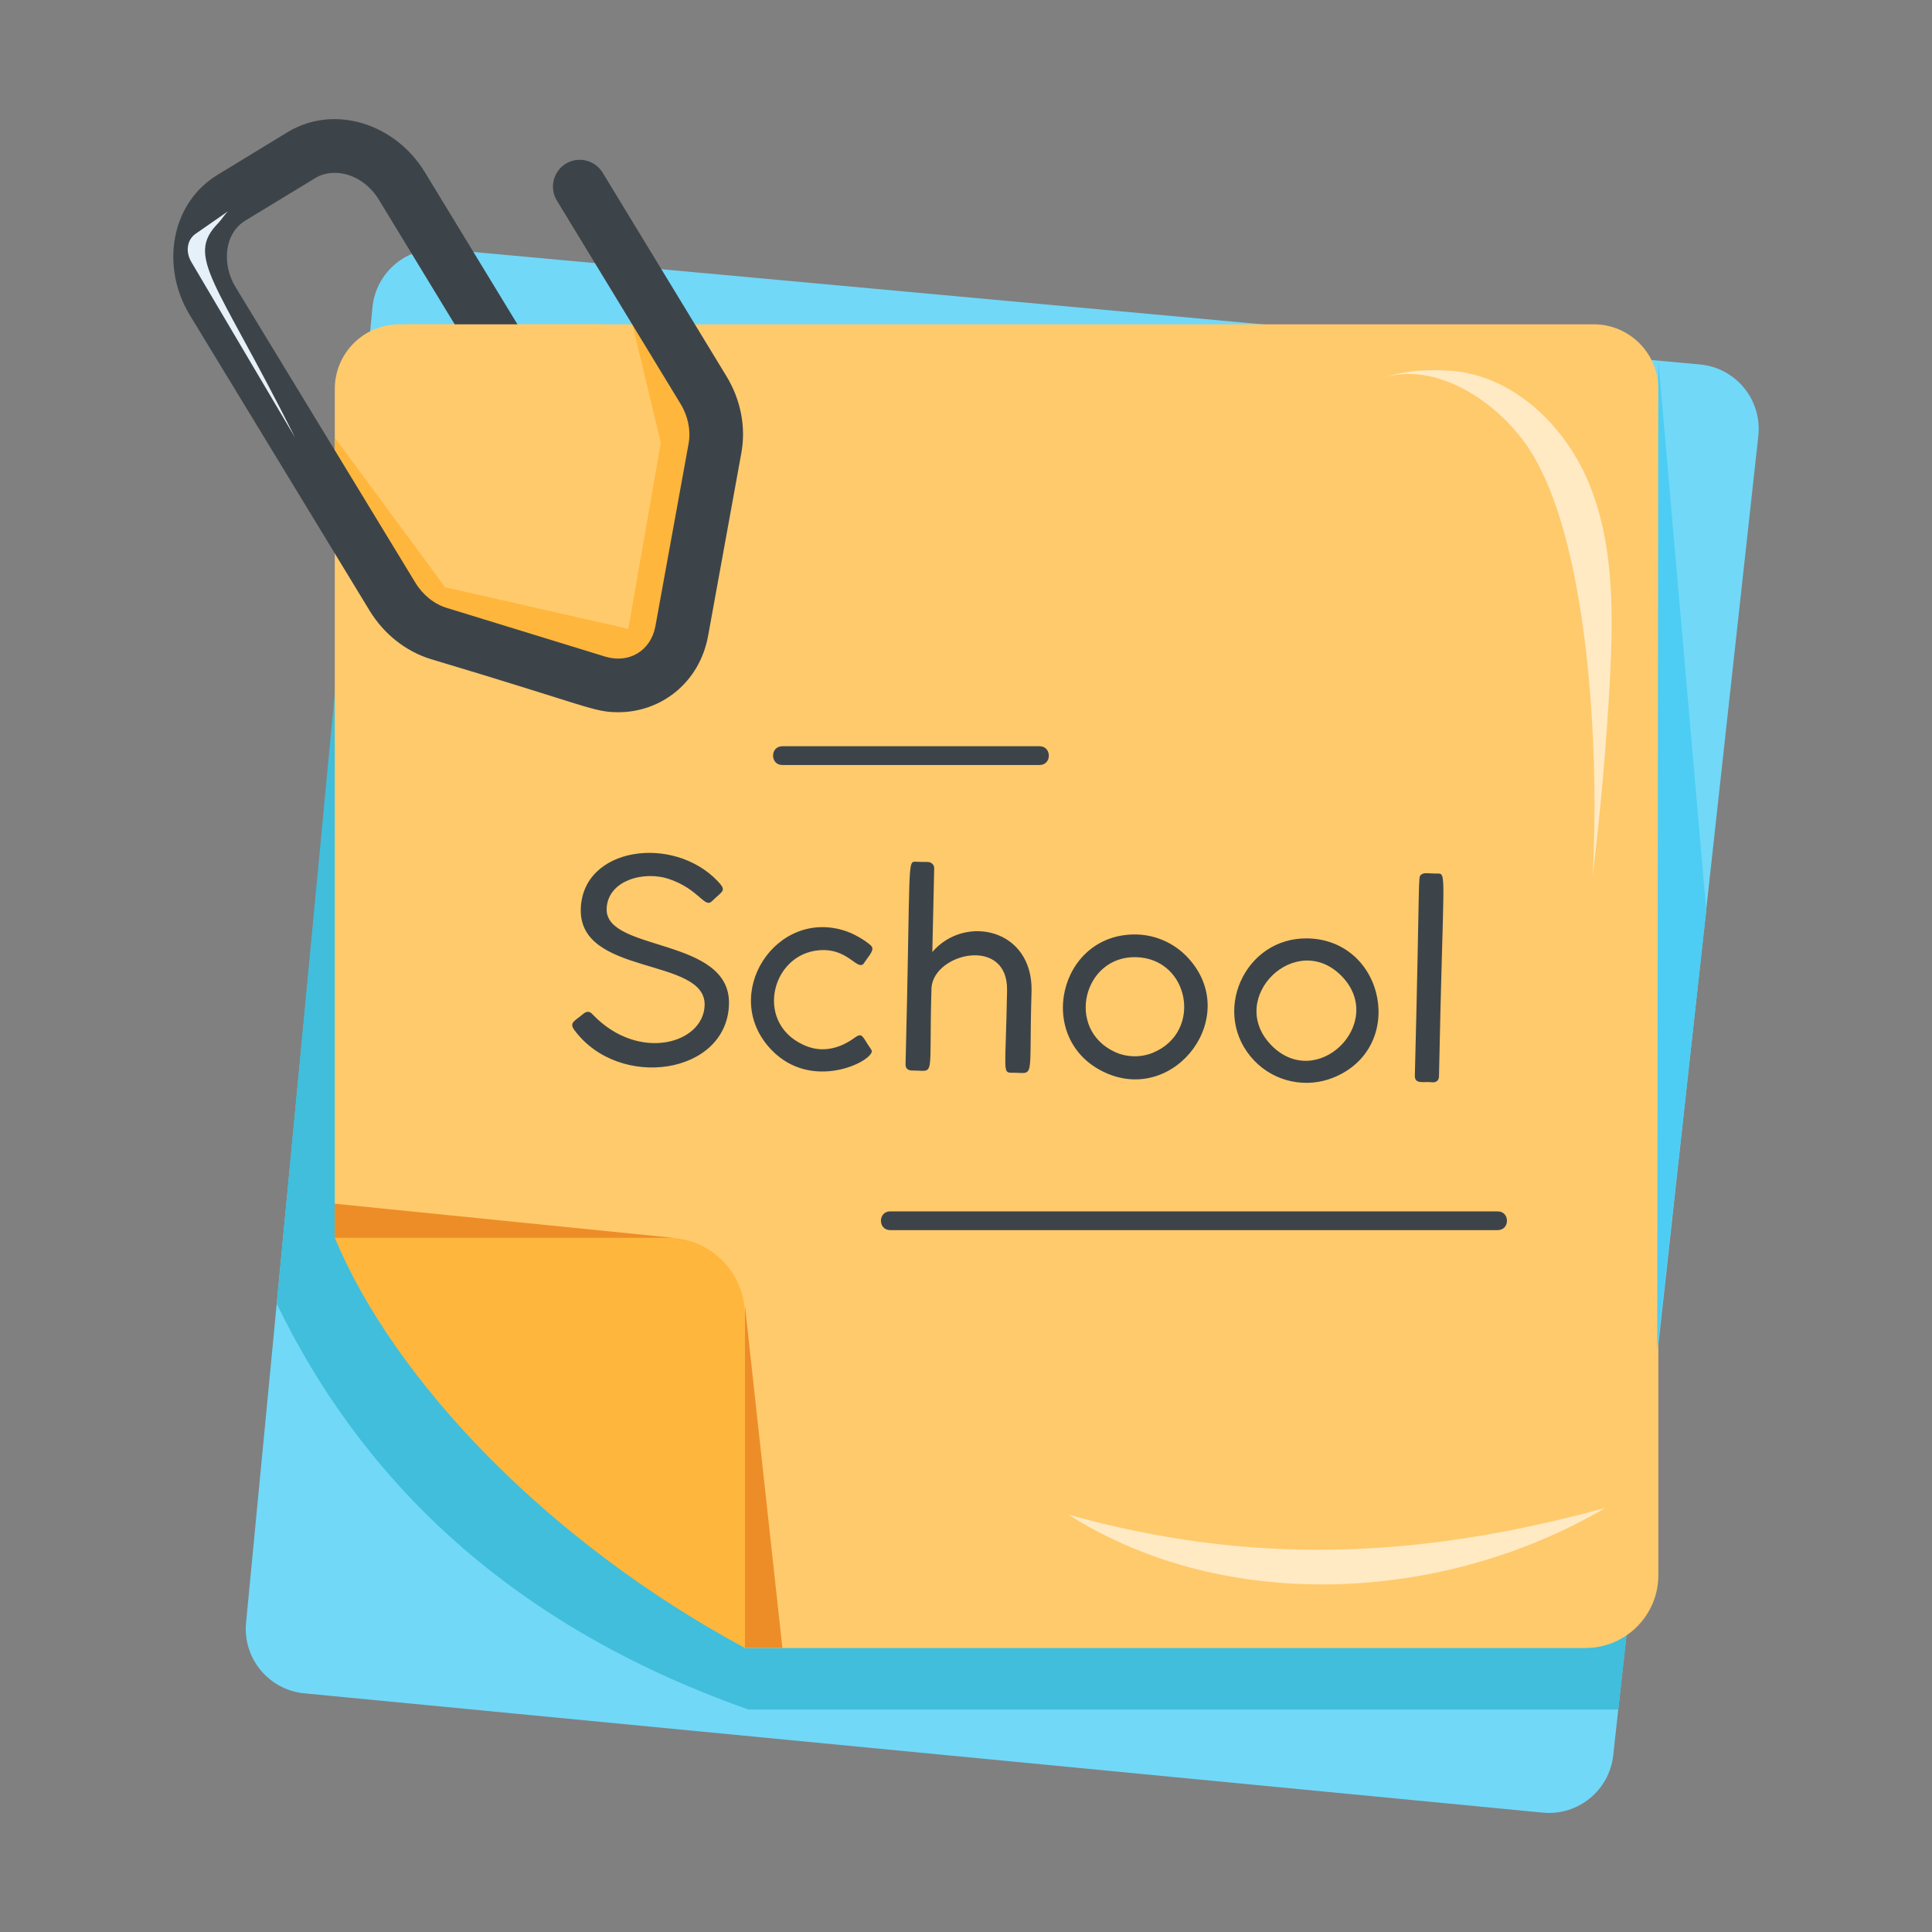
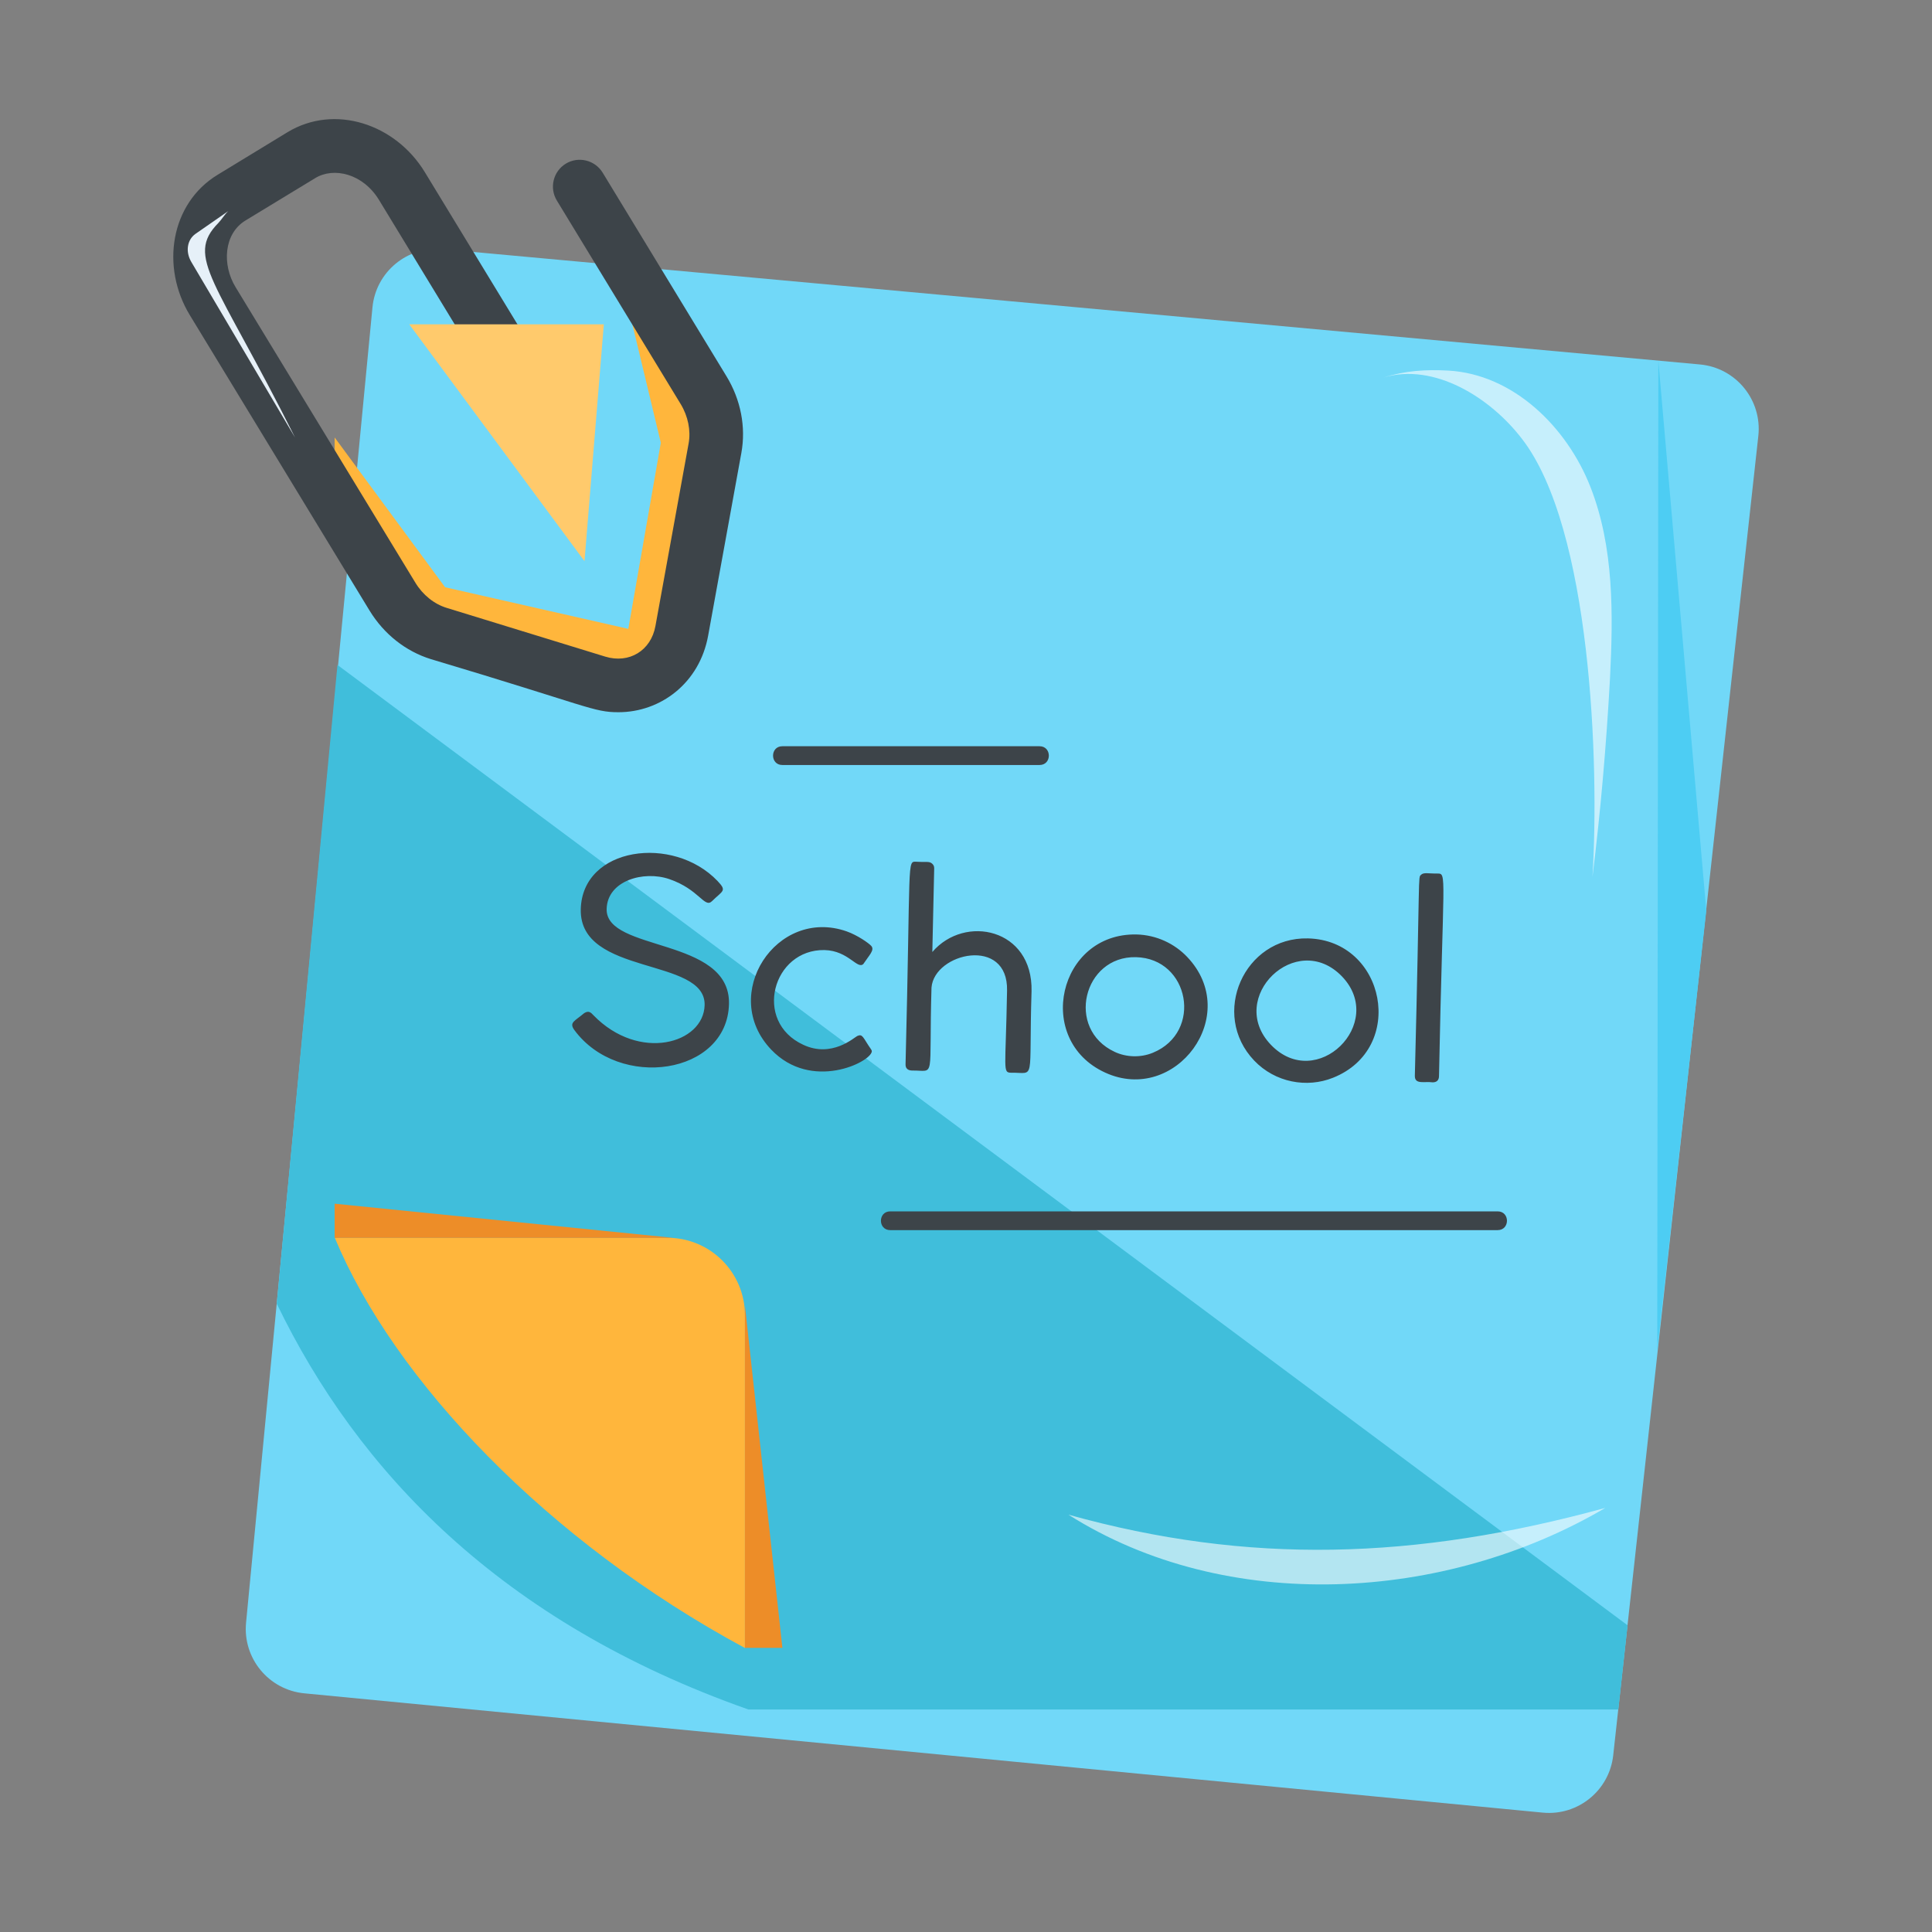
<svg xmlns="http://www.w3.org/2000/svg" width="28" height="28" viewBox="0 0 28 28" fill="none">
  <rect x="0" y="0" width="28" height="28" fill="#808080" stroke="none" />
  <path d="M25.483 6.318L23.38 25.439C23.324 25.949 22.869 26.319 22.359 26.27L4.41 24.541C3.894 24.491 3.517 24.033 3.566 23.518L5.398 4.455C5.447 3.941 5.903 3.564 6.417 3.611L24.637 5.282C25.159 5.33 25.54 5.797 25.483 6.318Z" fill="#71D8F8" />
  <path d="M23.588 23.555L23.454 24.775H10.846C7.248 23.508 5.178 21.31 4.011 18.894L4.891 9.637L23.588 23.555Z" fill="#40BEDB" />
-   <path d="M24.034 5.637V22.829C24.034 23.411 23.561 23.884 22.979 23.884H10.796L4.852 17.939V5.637C4.852 5.119 5.271 4.7 5.789 4.7H23.096C23.614 4.7 24.034 5.119 24.034 5.637Z" fill="#FFCA6C" />
  <path d="M10.796 19.061L10.796 23.884C7.933 22.341 5.709 20 4.852 17.939H9.674C10.294 17.939 10.796 18.441 10.796 19.061Z" fill="#FFB63C" />
  <path d="M10.38 6.255L9.941 8.818L9.254 9.886L6.551 9.242L4.85 7.571V6.34L6.451 8.511L9.106 9.114L9.577 6.417L9.165 4.701L9.728 4.884L10.38 6.255Z" fill="#FFB63C" />
  <path d="M8.963 10.322C8.598 10.322 8.544 10.239 6.246 9.553C5.88 9.44 5.564 9.19 5.356 8.849L2.751 4.567C2.326 3.868 2.47 2.949 3.154 2.533L4.165 1.917C4.848 1.502 5.731 1.795 6.157 2.495L8.059 5.62C8.17 5.803 8.112 6.042 7.928 6.154C7.745 6.265 7.506 6.207 7.395 6.024L5.493 2.898C5.261 2.516 4.837 2.417 4.569 2.581L3.557 3.196C3.245 3.386 3.214 3.834 3.415 4.163L6.02 8.445C6.127 8.622 6.293 8.755 6.474 8.81L8.771 9.516C9.118 9.622 9.434 9.43 9.499 9.073L9.98 6.427C10.014 6.24 9.972 6.032 9.865 5.856L8.07 2.906C7.959 2.723 8.017 2.484 8.2 2.372C8.382 2.261 8.622 2.319 8.734 2.502L10.528 5.452C10.736 5.793 10.813 6.189 10.744 6.566L10.263 9.212C10.138 9.902 9.572 10.322 8.963 10.322Z" fill="#3D4449" />
  <path d="M8.751 4.7L8.471 8.133L5.931 4.7H8.751Z" fill="#FFCA6C" />
  <path d="M9.701 12.741C9.329 12.613 8.802 12.762 8.792 13.174C8.777 13.798 10.586 13.579 10.565 14.549C10.542 15.577 8.97 15.805 8.324 14.928C8.243 14.817 8.332 14.798 8.464 14.685C8.529 14.642 8.562 14.671 8.602 14.715C9.263 15.394 10.199 15.125 10.212 14.566C10.228 13.868 8.395 14.149 8.417 13.178C8.438 12.273 9.756 12.094 10.399 12.768C10.539 12.915 10.476 12.905 10.317 13.062C10.209 13.165 10.132 12.889 9.701 12.741ZM12.425 15.014C12.504 14.979 12.506 15.038 12.621 15.203C12.63 15.214 12.635 15.226 12.635 15.238C12.619 15.395 11.757 15.82 11.177 15.212C10.419 14.418 11.252 13.142 12.27 13.498C12.426 13.553 12.591 13.668 12.628 13.71C12.678 13.77 12.598 13.842 12.515 13.967L12.517 13.966C12.429 14.065 12.303 13.778 11.95 13.769C11.198 13.755 10.909 14.805 11.642 15.142C12.056 15.336 12.38 15.035 12.425 15.014ZM13.512 13.797C13.982 13.248 14.97 13.455 14.95 14.365C14.908 15.71 15.014 15.541 14.658 15.547C14.526 15.544 14.575 15.522 14.595 14.356C14.613 13.565 13.54 13.806 13.5 14.313C13.459 15.684 13.567 15.51 13.217 15.515C13.154 15.513 13.122 15.482 13.124 15.423C13.2 12.422 13.141 12.485 13.282 12.489C13.432 12.498 13.47 12.478 13.513 12.52C13.531 12.537 13.54 12.559 13.539 12.586L13.512 13.797ZM16.471 13.543C16.763 13.55 17.024 13.678 17.204 13.867C18.01 14.71 17.036 16.012 16.017 15.545C14.985 15.073 15.338 13.52 16.471 13.543ZM16.156 15.245C16.32 15.322 16.528 15.332 16.709 15.257C17.436 14.958 17.241 13.89 16.463 13.872C15.701 13.854 15.439 14.912 16.156 15.245ZM18.956 13.6C20.08 13.627 20.389 15.195 19.318 15.62C18.941 15.771 18.482 15.69 18.177 15.371C17.536 14.699 18.03 13.578 18.956 13.6ZM18.418 15.141C19.08 15.833 20.097 14.829 19.45 14.152C18.789 13.466 17.768 14.46 18.418 15.141ZM20.855 15.598C20.854 15.659 20.817 15.687 20.762 15.686C20.644 15.669 20.502 15.723 20.505 15.59C20.581 12.599 20.549 12.725 20.594 12.679C20.634 12.639 20.7 12.662 20.831 12.66C20.973 12.662 20.914 12.628 20.855 15.598Z" fill="#3D4449" />
  <path d="M24.034 5.227L24.729 13.198L24.018 19.573L24.034 5.227Z" fill="#4DCDF3" />
  <path d="M11.339 23.882H10.796V18.919L11.339 23.882Z" fill="#ED8D28" />
  <path d="M9.76 17.94H4.85V17.445L9.76 17.94Z" fill="#ED8D28" />
  <g opacity="0.6">
    <path d="M23.333 9.837C23.28 10.799 23.197 11.761 23.079 12.71C23.182 11.075 23.059 7.654 22.059 6.362C21.599 5.76 20.784 5.253 20.053 5.471C20.365 5.371 20.666 5.353 20.991 5.371C21.929 5.424 22.708 6.185 23.05 7.058C23.392 7.931 23.38 8.899 23.333 9.837Z" fill="white" />
  </g>
  <g opacity="0.6">
    <path d="M23.265 21.854C20.939 23.221 17.777 23.404 15.485 21.952C18.092 22.678 20.5 22.611 23.265 21.854Z" fill="white" />
  </g>
  <path d="M21.705 17.828H12.902C12.722 17.828 12.722 17.556 12.902 17.556H21.705C21.885 17.556 21.885 17.828 21.705 17.828Z" fill="#3D4449" />
  <path d="M15.066 11.087H11.338C11.159 11.087 11.159 10.815 11.338 10.815H15.066C15.245 10.815 15.246 11.087 15.066 11.087Z" fill="#3D4449" />
  <path d="M3.309 3.059L2.832 3.39C2.712 3.476 2.685 3.646 2.772 3.795L4.276 6.341C3.132 4.057 2.678 3.725 3.165 3.231C3.214 3.18 3.257 3.105 3.309 3.059Z" fill="#E6F0F8" />
</svg>